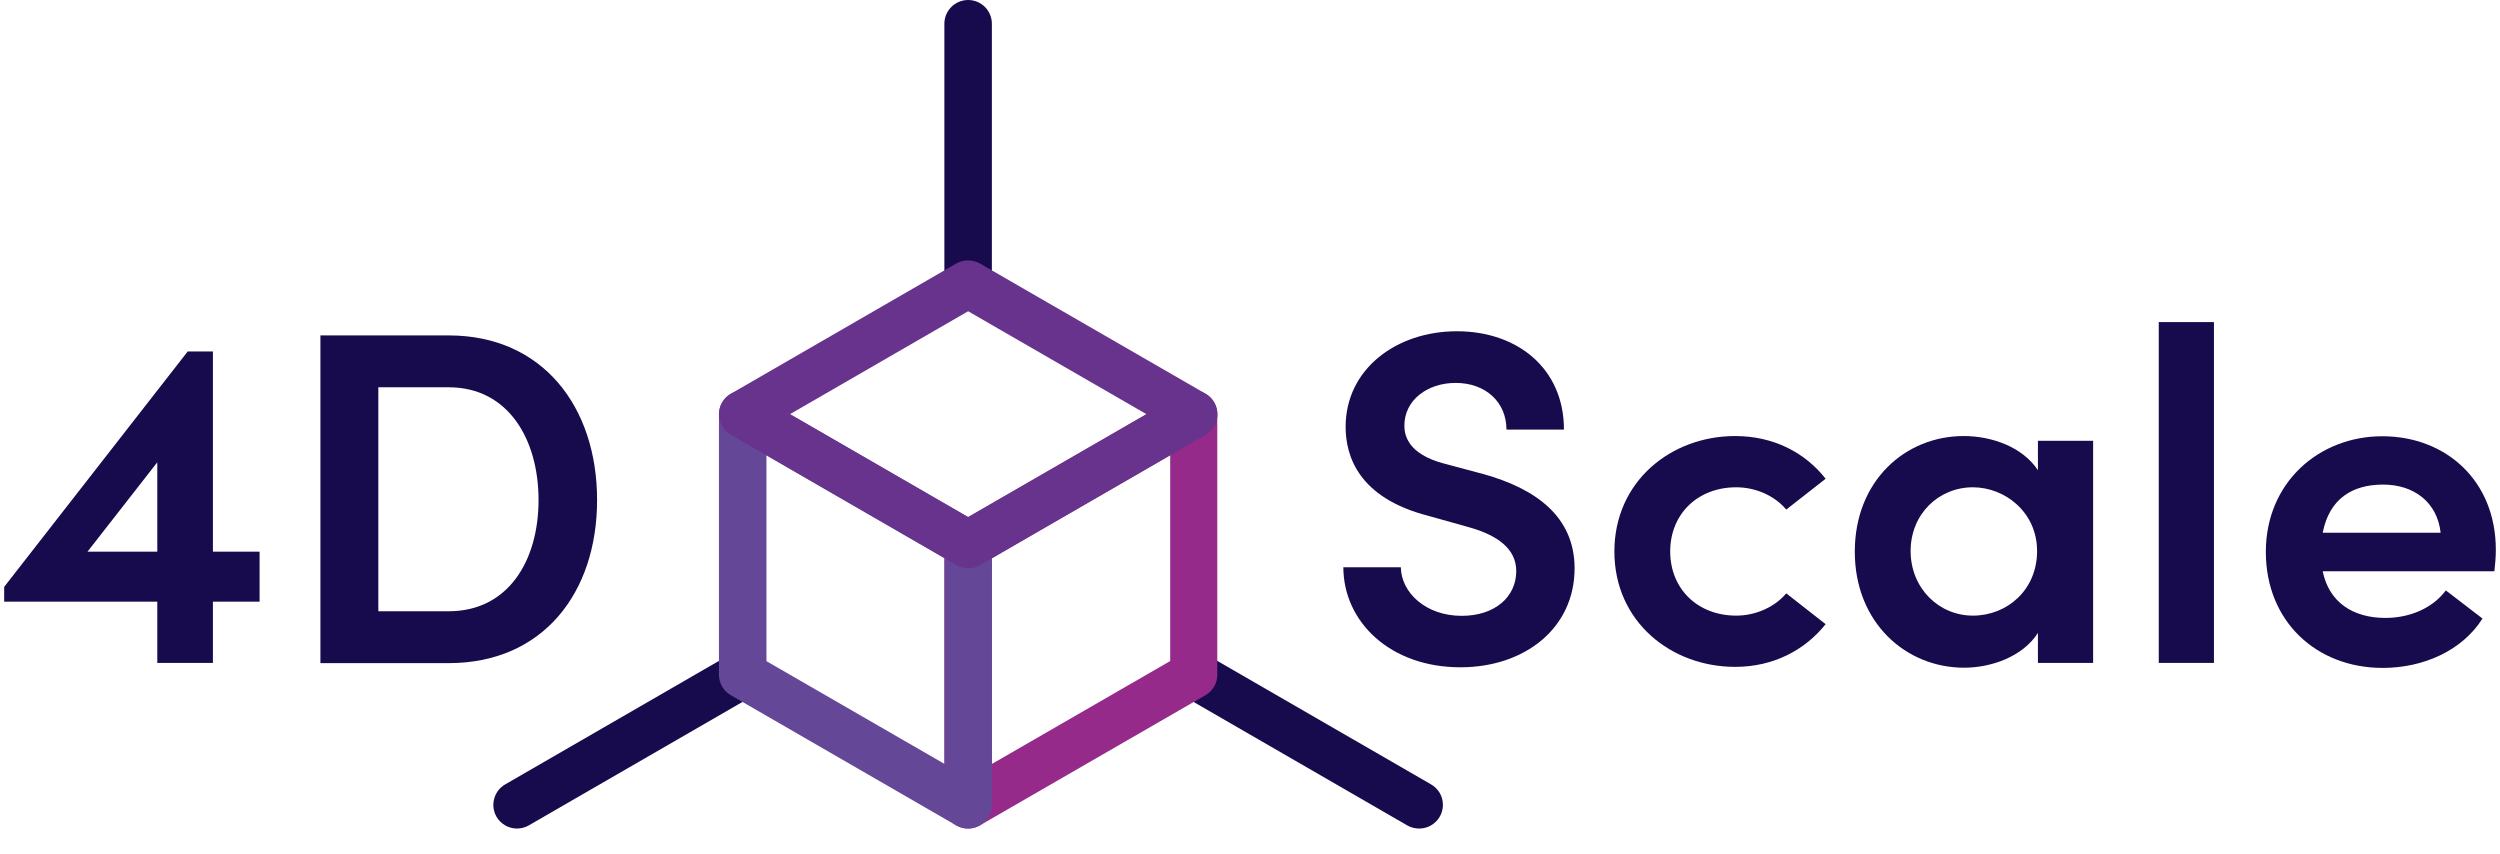
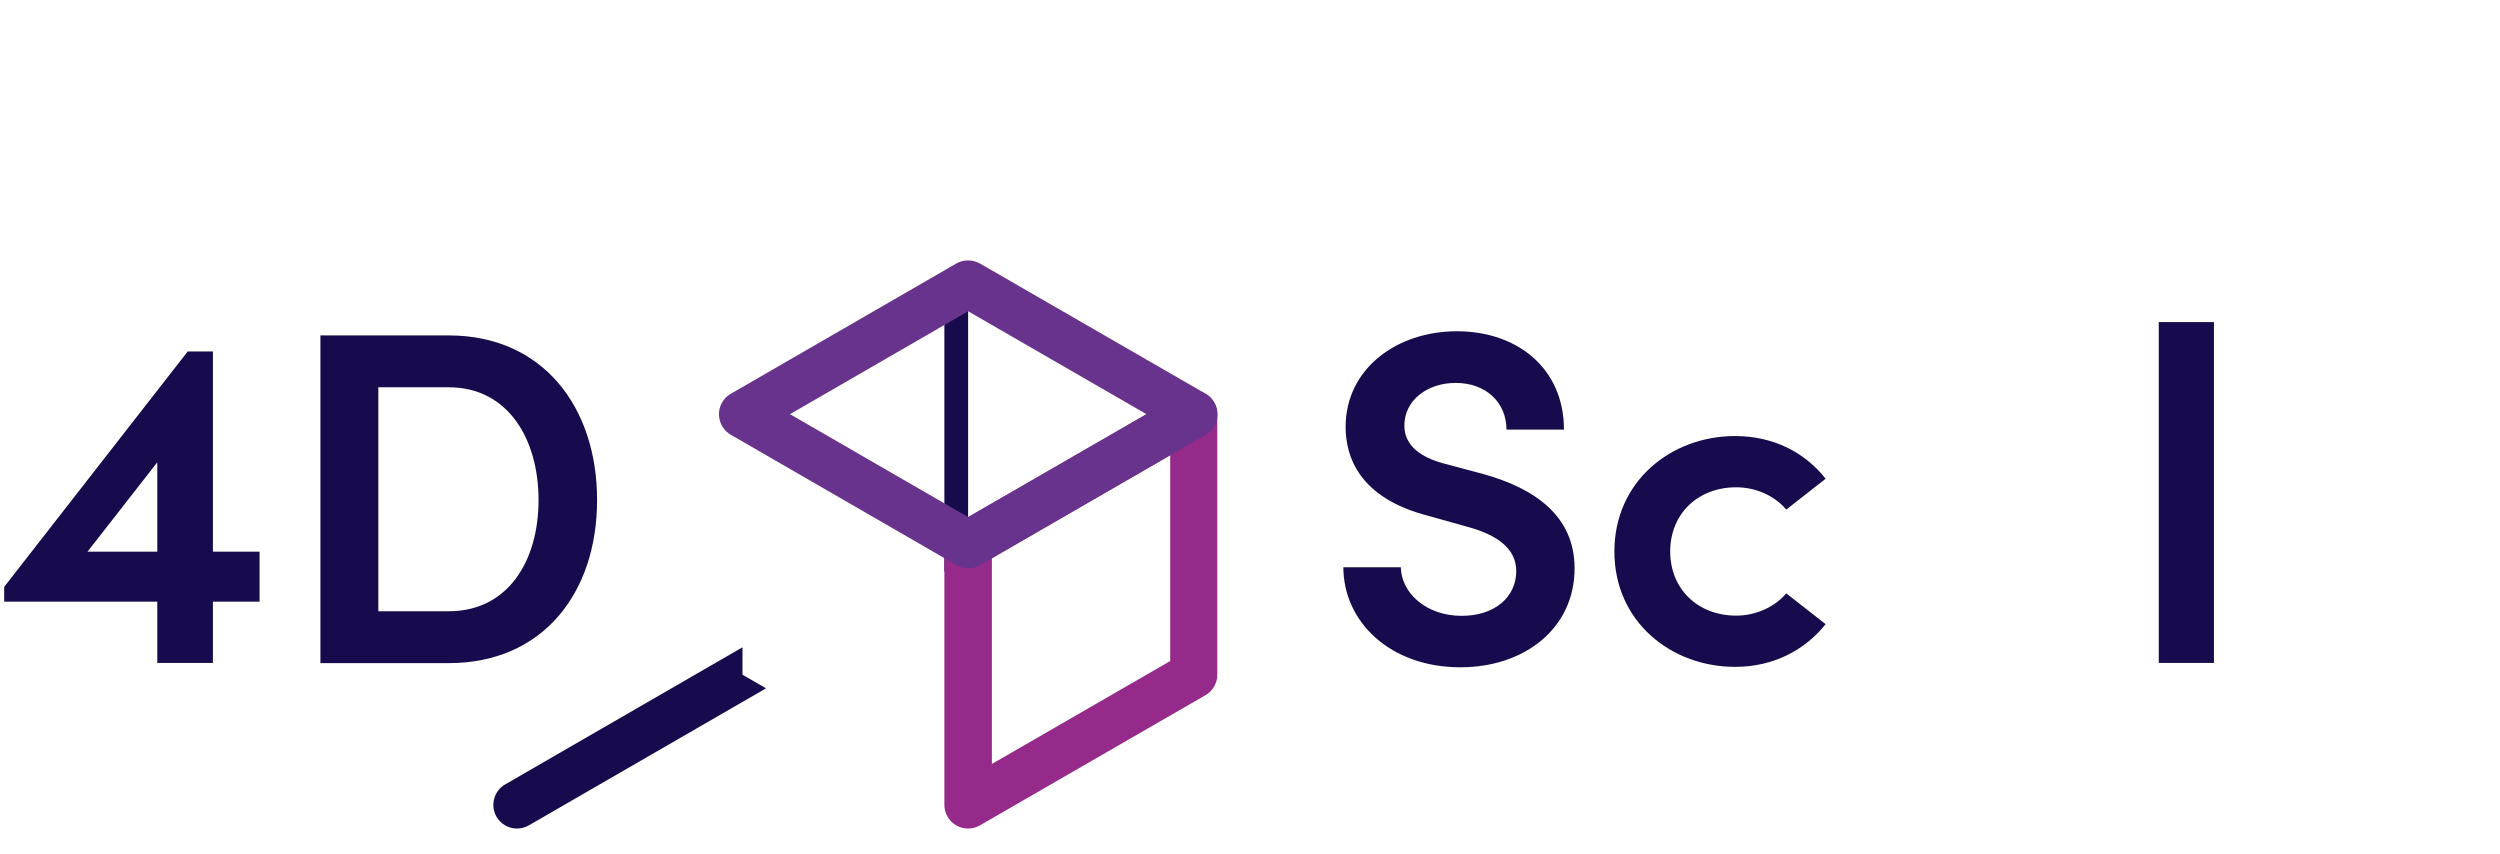
<svg xmlns="http://www.w3.org/2000/svg" id="a" data-name="Layer 1" width="120" height="41" viewBox="0 0 120 41">
  <path d="m12.46,28.88h-2.24v2.94h-2.67v-2.94H.2v-.71l8.81-11.3h1.21v9.61h2.24v2.4Zm-4.91-2.4v-4.29l-3.35,4.29h3.35Z" fill="#180b4d" />
  <path d="m15.38,16.1h6.16c4.5,0,7.12,3.42,7.12,7.9s-2.62,7.83-7.12,7.83h-6.16s0-15.72,0-15.72Zm6.16,13.24c2.85,0,4.31-2.42,4.31-5.34s-1.46-5.41-4.31-5.41h-3.38v10.75h3.38Z" fill="#180b4d" />
  <path d="m64.48,27.23h2.76c.02,1.21,1.19,2.33,2.92,2.33,1.6,0,2.62-.91,2.62-2.15,0-1.09-.94-1.73-2.26-2.1l-1.96-.55c-3.38-.87-3.97-2.9-3.97-4.27,0-2.78,2.44-4.59,5.34-4.59s5.14,1.78,5.14,4.72h-2.76c0-1.3-.98-2.24-2.44-2.24-1.35,0-2.46.82-2.46,2.05,0,.43.14,1.37,1.94,1.83l1.87.5c2.46.69,4.36,2.01,4.36,4.52,0,2.88-2.4,4.75-5.48,4.75-3.36,0-5.62-2.17-5.62-4.82h0Z" fill="#180b4d" />
  <path d="m77.49,26.48c0-3.38,2.72-5.55,5.8-5.55,1.85,0,3.36.8,4.34,2.05l-1.89,1.48c-.55-.66-1.46-1.07-2.4-1.07-1.85,0-3.17,1.28-3.17,3.08s1.32,3.08,3.17,3.08c.93,0,1.85-.41,2.4-1.07l1.89,1.48c-.98,1.23-2.49,2.05-4.34,2.05-3.08,0-5.8-2.17-5.8-5.54h0Z" fill="#180b4d" />
-   <path d="m100.47,21.16v10.66h-2.65v-1.44c-.73,1.14-2.24,1.67-3.54,1.67-2.81,0-5.25-2.17-5.25-5.57s2.42-5.55,5.23-5.55c1.35,0,2.83.53,3.56,1.64v-1.41h2.65,0Zm-2.69,5.29c0-1.87-1.55-3.06-3.08-3.06-1.64,0-2.99,1.28-2.99,3.06s1.35,3.1,2.99,3.1,3.08-1.23,3.08-3.1Z" fill="#180b4d" />
  <path d="m103.62,15.46h2.65v16.36h-2.65V15.46Z" fill="#180b4d" />
-   <path d="m119.73,27.42h-8.24c.3,1.48,1.44,2.24,3.01,2.24,1.16,0,2.26-.46,2.9-1.32l1.76,1.35c-.98,1.55-2.85,2.37-4.79,2.37-3.19,0-5.61-2.24-5.61-5.57s2.55-5.55,5.59-5.55,5.45,2.12,5.45,5.45c0,.34-.03.69-.07,1.03h0Zm-2.58-1.85c-.16-1.46-1.28-2.31-2.76-2.31s-2.58.68-2.9,2.31h5.66,0Z" fill="#180b4d" />
-   <path d="m46.47,13.63l1.14.66V1.14c0-.63-.51-1.14-1.14-1.14s-1.14.51-1.14,1.14v13.15l1.14-.66Z" fill="#180b4d" />
+   <path d="m46.47,13.63l1.14.66c0-.63-.51-1.14-1.14-1.14s-1.14.51-1.14,1.14v13.15l1.14-.66Z" fill="#180b4d" />
  <path d="m35.64,32.38v-1.31l-11.39,6.58c-.54.31-.73,1.01-.42,1.55.2.35.58.57.98.57.2,0,.4-.05.57-.15l11.39-6.58-1.14-.66h0Z" fill="#180b4d" />
-   <path d="m68.69,37.65l-11.39-6.58v1.31l-1.14.66,11.39,6.58c.17.1.37.15.57.15.63,0,1.14-.51,1.14-1.14,0-.41-.22-.78-.57-.98h0Z" fill="#180b4d" />
  <path d="m46.47,39.77c-.63,0-1.14-.51-1.14-1.14v-12.5c0-.41.22-.78.57-.98l10.83-6.25c.54-.31,1.24-.13,1.55.42.1.17.15.37.15.57v12.5c0,.41-.22.78-.57.98l-10.83,6.25c-.17.1-.37.15-.57.15h0Zm1.14-12.98v9.88l8.56-4.94v-9.88s-8.56,4.94-8.56,4.94Z" fill="#952a8a" />
-   <path d="m46.47,39.77c-.2,0-.4-.05-.57-.15l-10.82-6.25c-.35-.2-.57-.58-.57-.98v-12.5c0-.63.51-1.14,1.14-1.14.2,0,.4.05.57.15l10.82,6.25c.35.2.57.58.57.98v12.5c0,.63-.51,1.14-1.14,1.14h0Zm-9.69-8.04l8.56,4.94v-9.88l-8.55-4.94v9.88s0,0,0,0Z" fill="#654798" />
  <path d="m46.47,27.27c-.2,0-.4-.05-.57-.15l-10.82-6.25c-.54-.31-.73-1.01-.42-1.55.1-.17.24-.32.42-.42l10.82-6.25c.35-.2.78-.2,1.14,0l10.83,6.25c.54.31.73,1.01.42,1.55-.1.17-.24.32-.42.42l-10.83,6.26c-.17.1-.37.15-.57.15h0Zm-8.55-7.39l8.55,4.94,8.56-4.94-8.56-4.94-8.55,4.94Z" fill="#68338c" />
</svg>